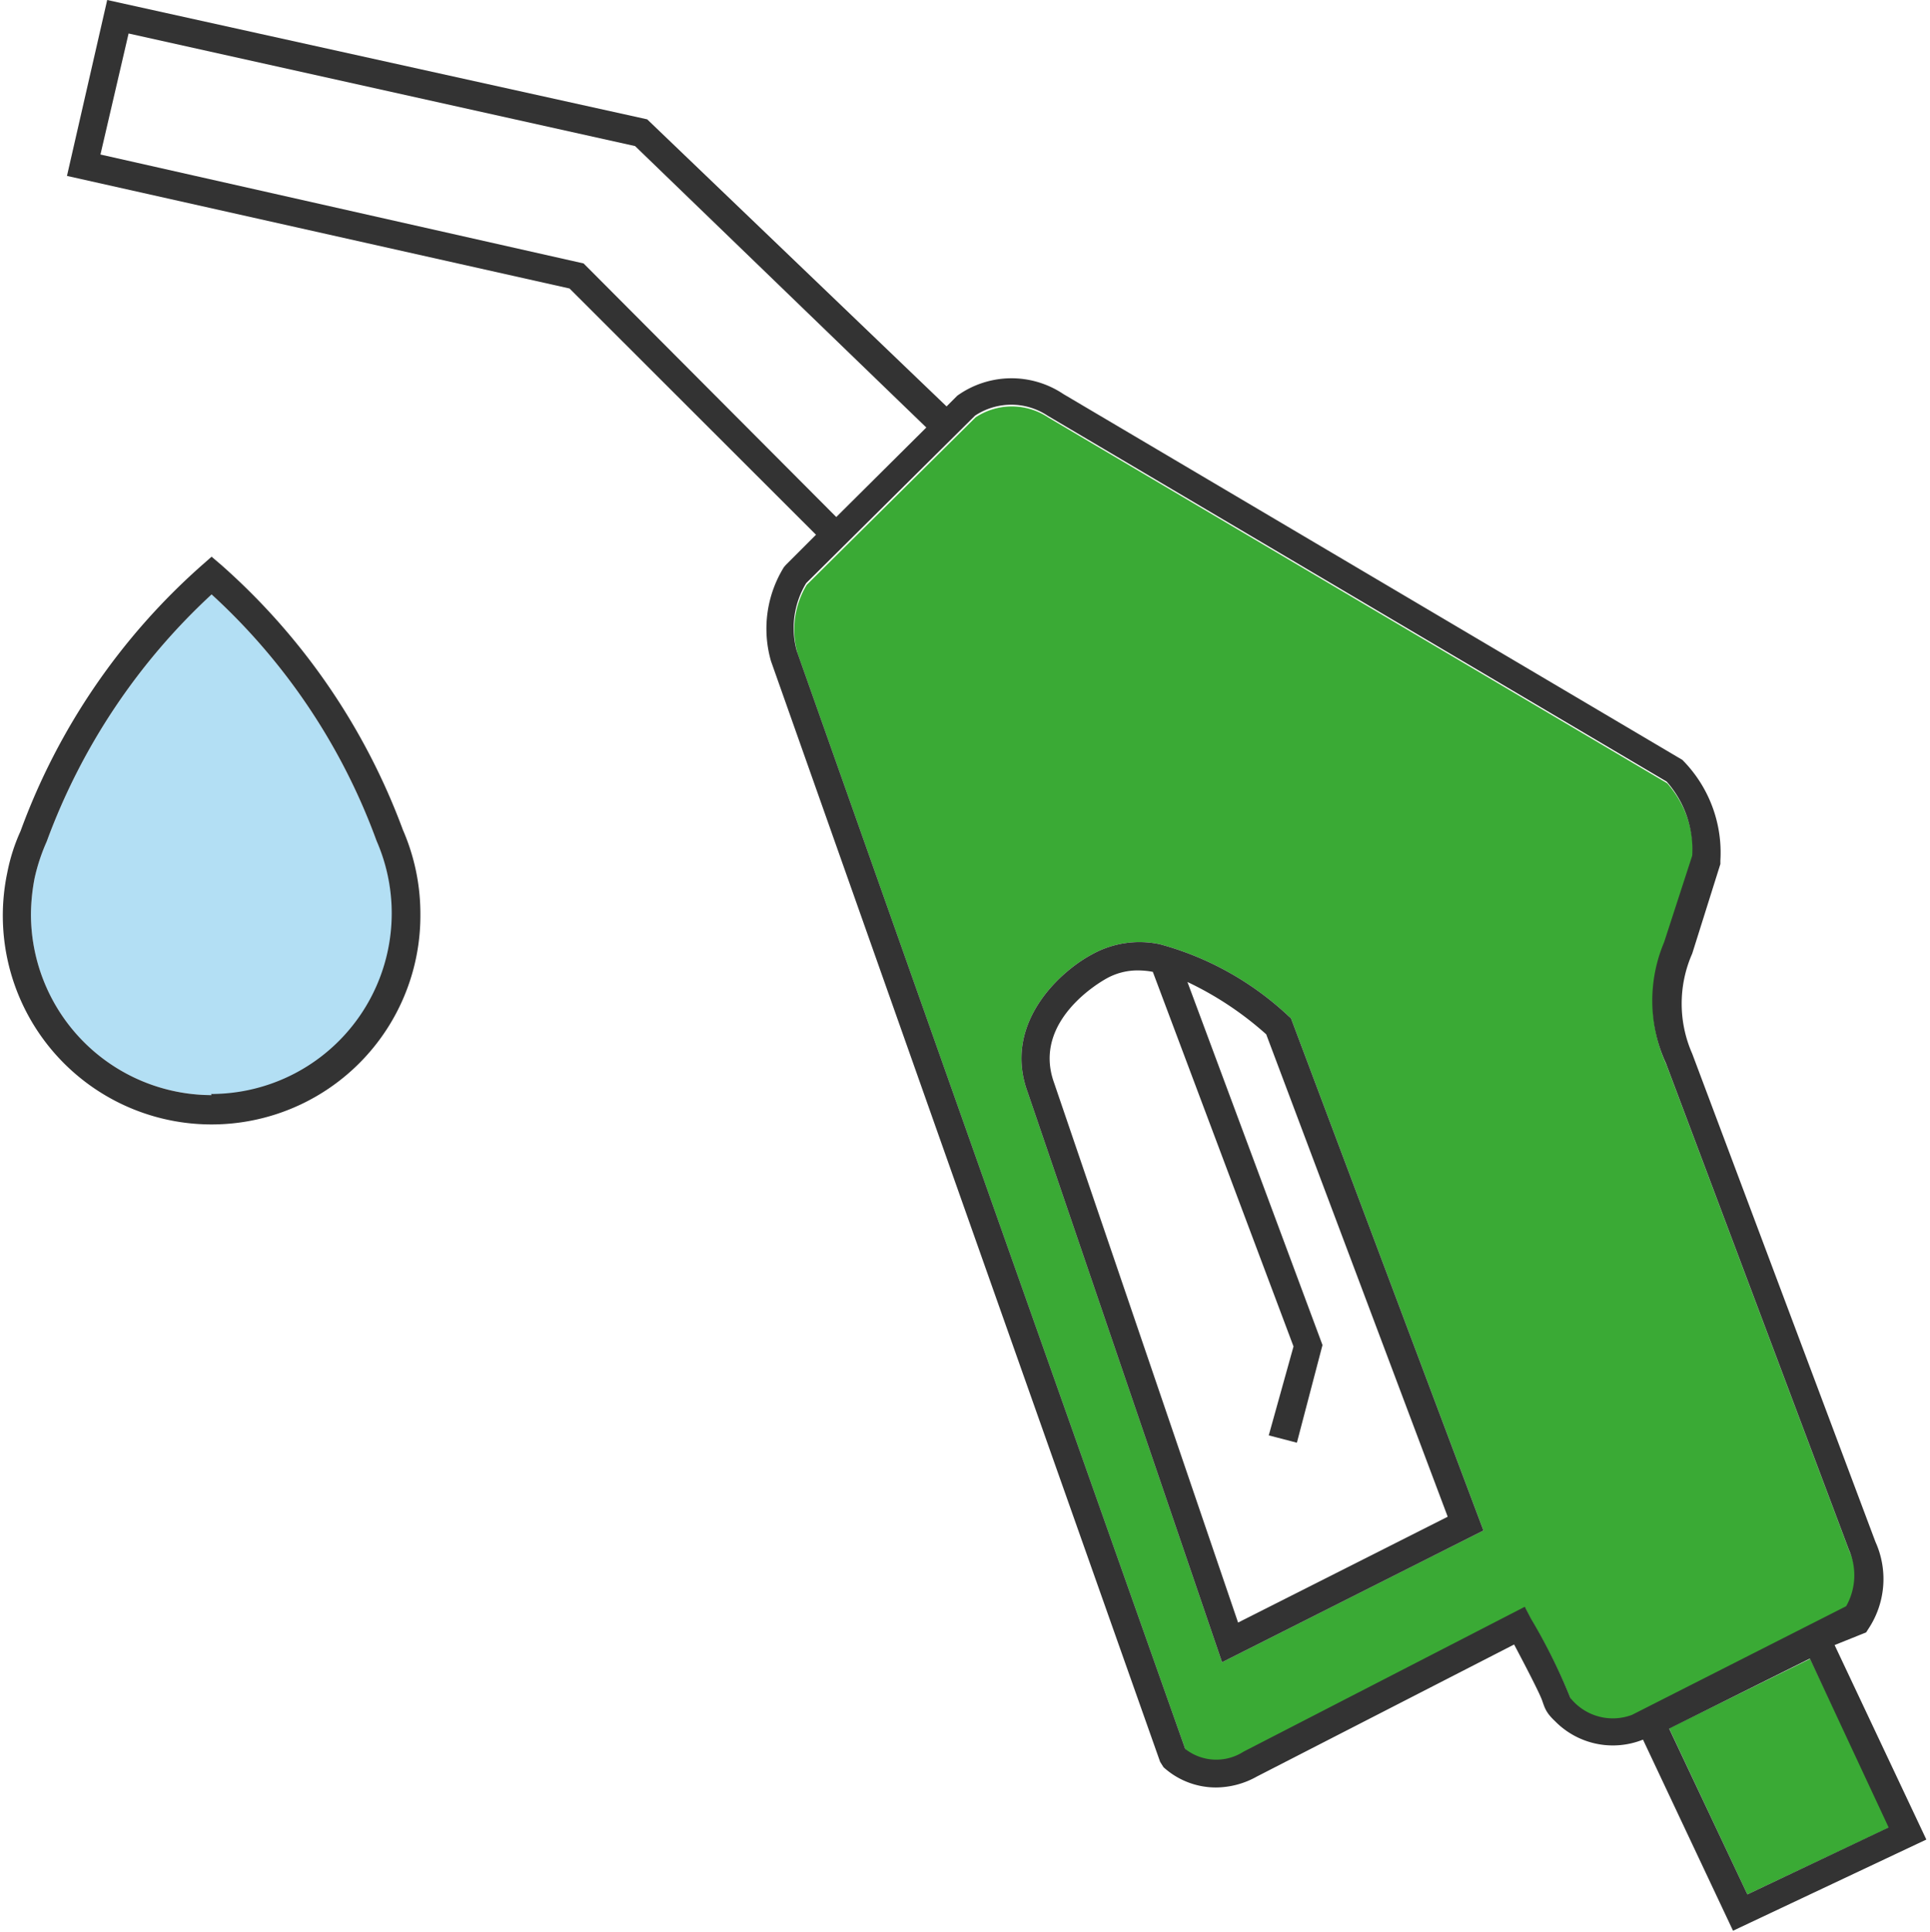
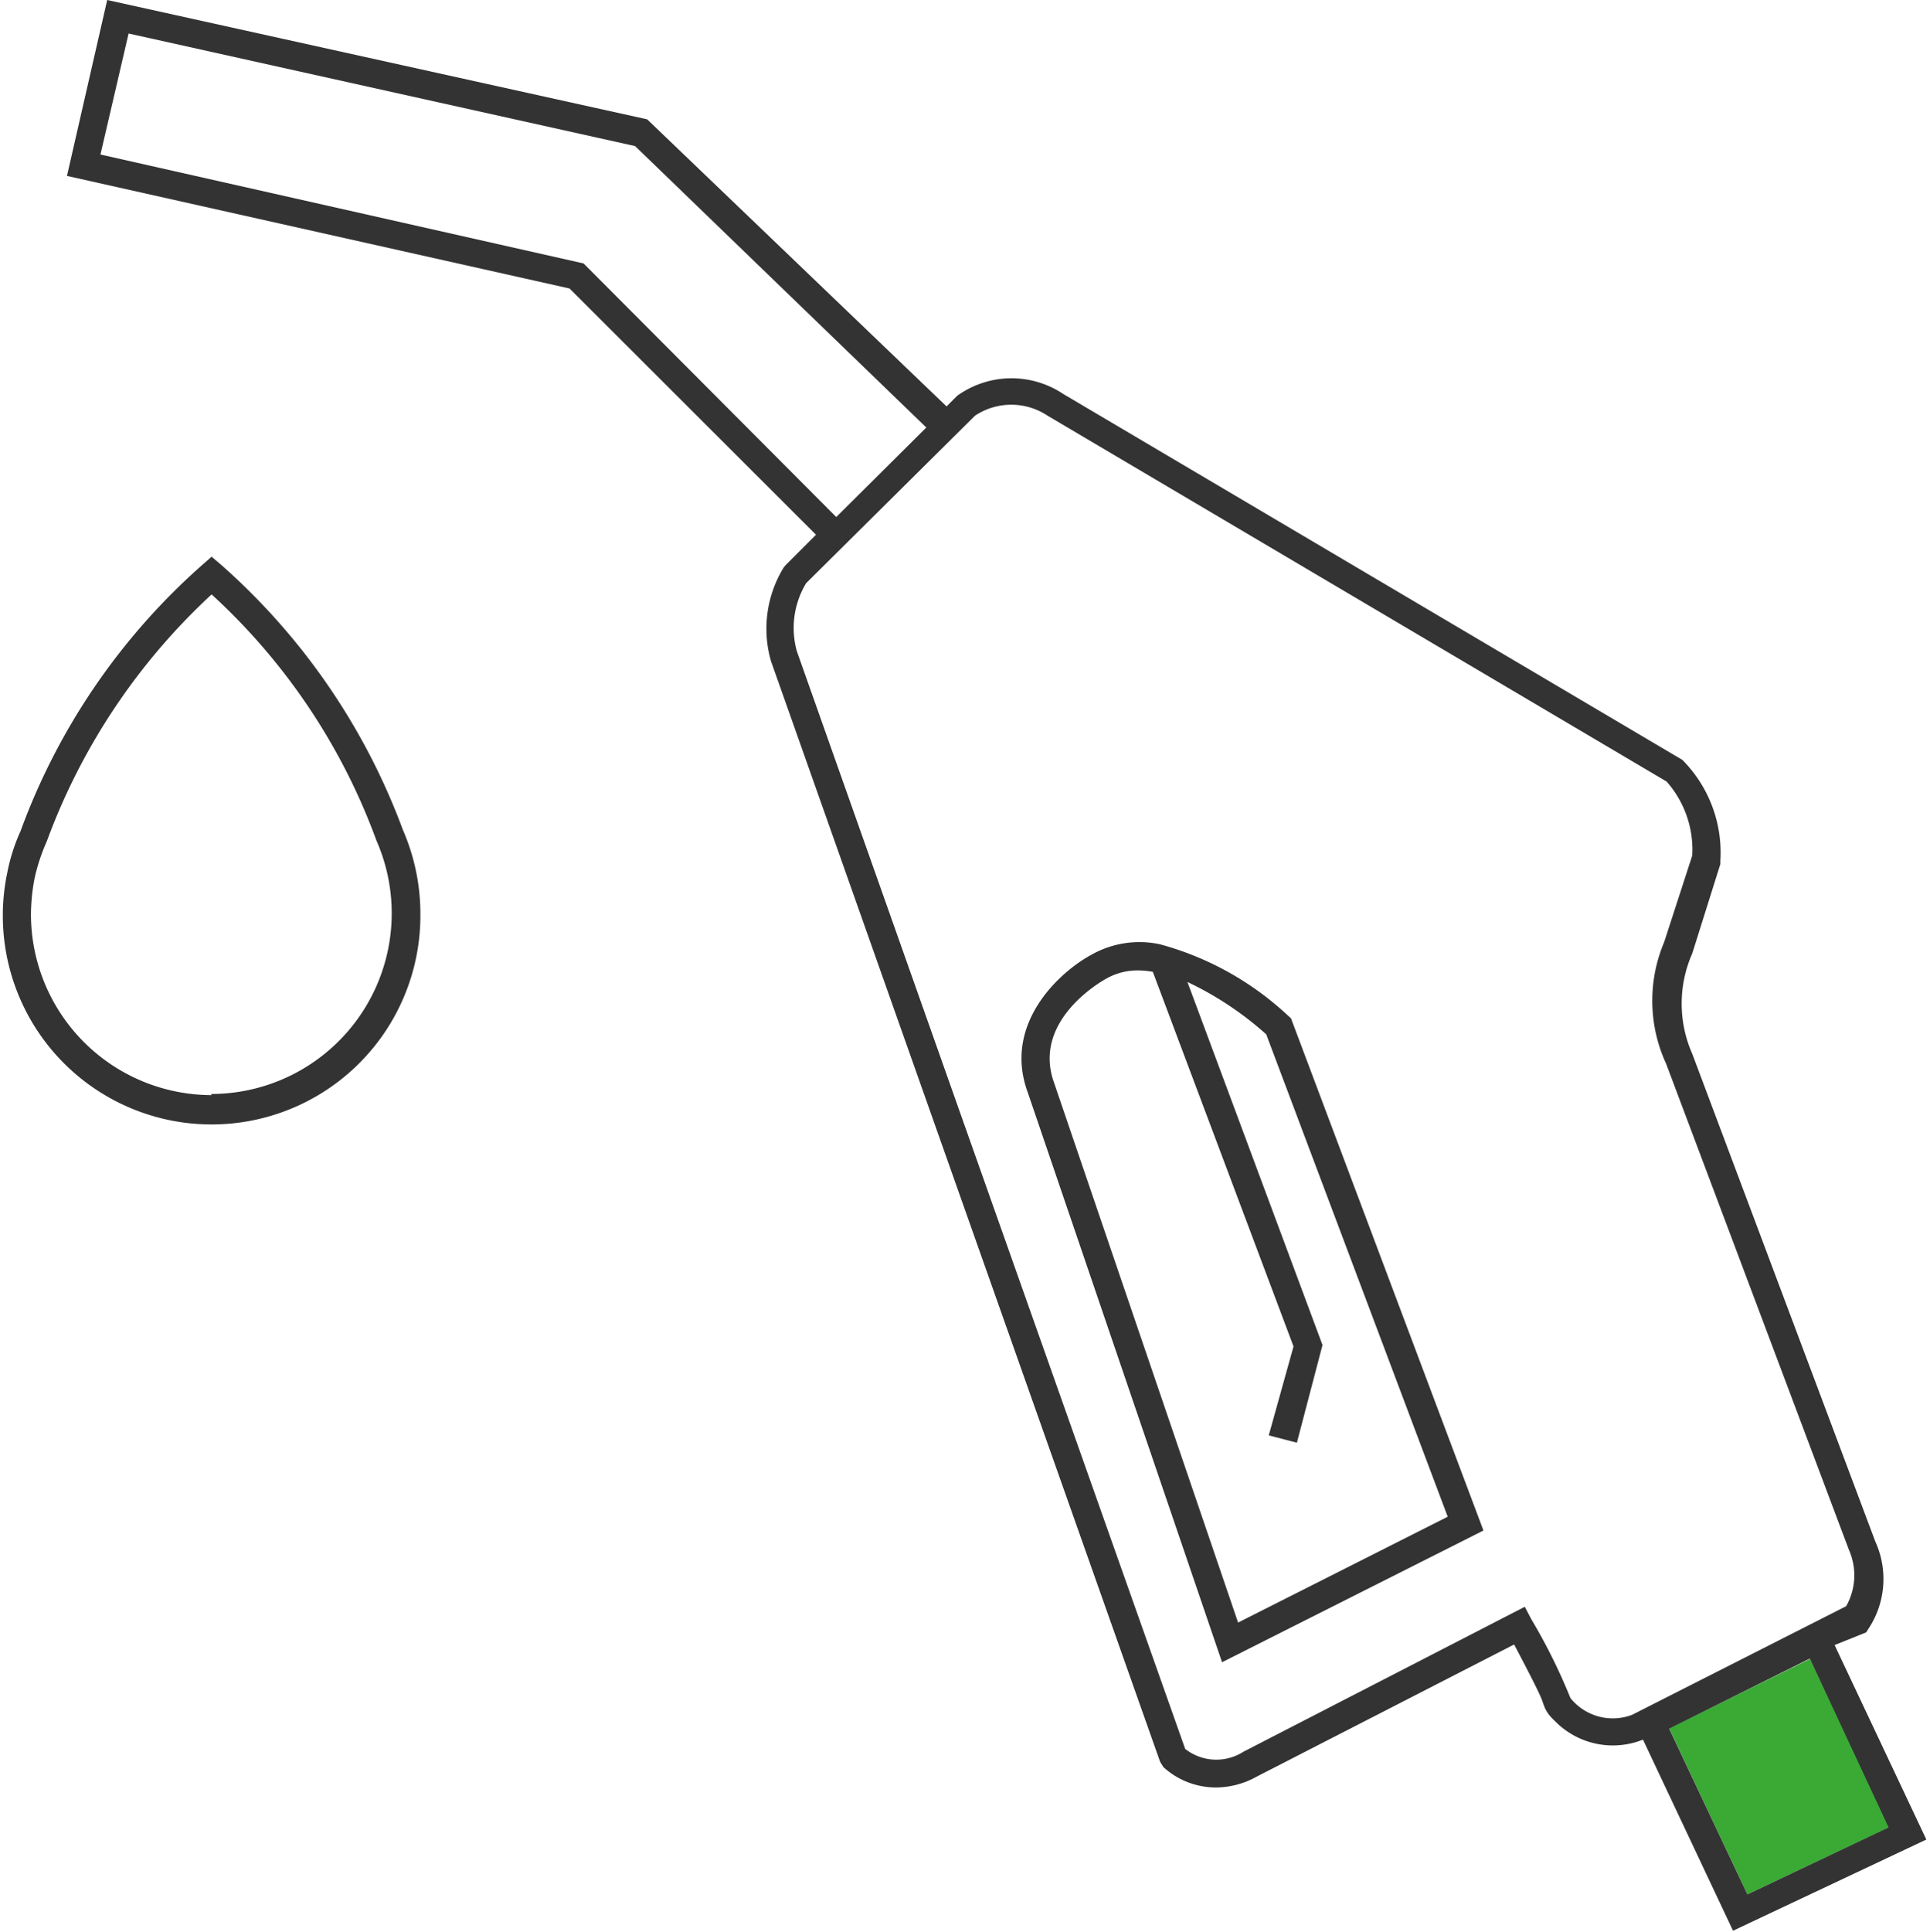
<svg xmlns="http://www.w3.org/2000/svg" viewBox="0 0 68.59 68.64">
  <defs>
    <style>.cls-1{fill:#b3dff4;}.cls-2{fill:#3aaa35;}.cls-3{fill:#333;}.cls-4{fill:none;}</style>
  </defs>
  <g id="Calque_2" data-name="Calque 2">
    <g id="Calque_2-2" data-name="Calque 2">
-       <path class="cls-1" d="M13.38,29.87a22.14,22.14,0,0,0-5.86-8.75A22.52,22.52,0,0,0,1.66,29.9a6.81,6.81,0,0,0-.43,1.3,7,7,0,0,0-.13,1.29,6.42,6.42,0,1,0,12.3-2.58Z" />
-       <path class="cls-2" d="M65.73,55.13l-6.5-17.28a5.34,5.34,0,0,1-.07-4.31l1-3.08a3.65,3.65,0,0,0-.91-2.63l-22-13a2.33,2.33,0,0,0-2.58,0l-6,5.95a3.08,3.08,0,0,0-.33,2.42l13.8,39a1.79,1.79,0,0,0,2.07.1l10-5.15.23.44a20.29,20.29,0,0,1,1.39,2.8,1.93,1.93,0,0,0,2.19.6l7.59-3.75A2.23,2.23,0,0,0,65.73,55.13Zm-22.3,3.93L36.52,38.8c-.88-2.41,1.11-4.26,2.29-4.89a3.47,3.47,0,0,1,2.41-.36,10.79,10.79,0,0,1,4.57,2.55l.09.08,6.84,18.2Z" />
      <polygon class="cls-2" points="59.32 61.41 62.1 67.31 67.16 64.92 64.33 58.94 59.32 61.41" />
      <path class="cls-3" d="M7.86,20.07l-.34-.29-.33.29A23.25,23.25,0,0,0,.73,29.53,6.59,6.59,0,0,0,.26,31a7.42,7.42,0,1,0,14.68,1.49,7.46,7.46,0,0,0-.62-3A23.37,23.37,0,0,0,7.86,20.07ZM7.52,38.91A6.43,6.43,0,0,1,1.1,32.49a7,7,0,0,1,.13-1.29,6.81,6.81,0,0,1,.43-1.3,22.52,22.52,0,0,1,5.86-8.78,22.14,22.14,0,0,1,5.86,8.75l0,0a6.42,6.42,0,0,1-5.88,9Z" />
      <path class="cls-3" d="M66.32,58l.07-.11a3.2,3.2,0,0,0,.26-3.11L60.14,37.44a4.41,4.41,0,0,1,0-3.56l1-3.18,0-.12A4.67,4.67,0,0,0,59.79,27l-22-13a3.31,3.31,0,0,0-3.77.06l-.38.38L23,4.24,3.81,0,2.38,6.25l17.86,4L29,19l-1.07,1.07-.07.08a4.16,4.16,0,0,0-.46,3.34L41.23,62.6l.12.19a2.77,2.77,0,0,0,1.86.72,3,3,0,0,0,1.46-.39l9.14-4.69c.46.87.91,1.74,1,2s.14.43.45.72a2.88,2.88,0,0,0,3.13.66l3.2,6.79,6.87-3.24-3.26-6.91ZM20.74,9.36,3.57,5.49l1-4.3,18,4,10.35,10-3.2,3.18ZM58,60.93a1.93,1.93,0,0,1-2.19-.6,20.29,20.29,0,0,0-1.39-2.8l-.23-.44-10,5.15a1.79,1.79,0,0,1-2.07-.1l-13.8-39a3.08,3.08,0,0,1,.33-2.42l6-5.95a2.33,2.33,0,0,1,2.58,0l22,13a3.65,3.65,0,0,1,.91,2.63l-1,3.08a5.34,5.34,0,0,0,.07,4.31l6.5,17.28a2.23,2.23,0,0,1-.1,2Zm9.12,4L62.1,67.31l-2.78-5.89,5-2.49Z" />
      <path class="cls-3" d="M45.79,36.1a10.79,10.79,0,0,0-4.57-2.55,3.47,3.47,0,0,0-2.41.36c-1.18.63-3.17,2.48-2.29,4.89l6.91,20.26,9.29-4.68-6.84-18.2ZM44,57.65,37.46,38.47c-.8-2.22,1.72-3.62,1.84-3.69a2.26,2.26,0,0,1,1.17-.3,2.92,2.92,0,0,1,.5.05l5,13.31L45.09,51l1,.26L47,47.79l-4.8-12.9A11.7,11.7,0,0,1,45,36.75l6.45,17.14Z" />
-       <rect class="cls-4" y="0.02" width="68.59" height="68.59" />
    </g>
  </g>
</svg>